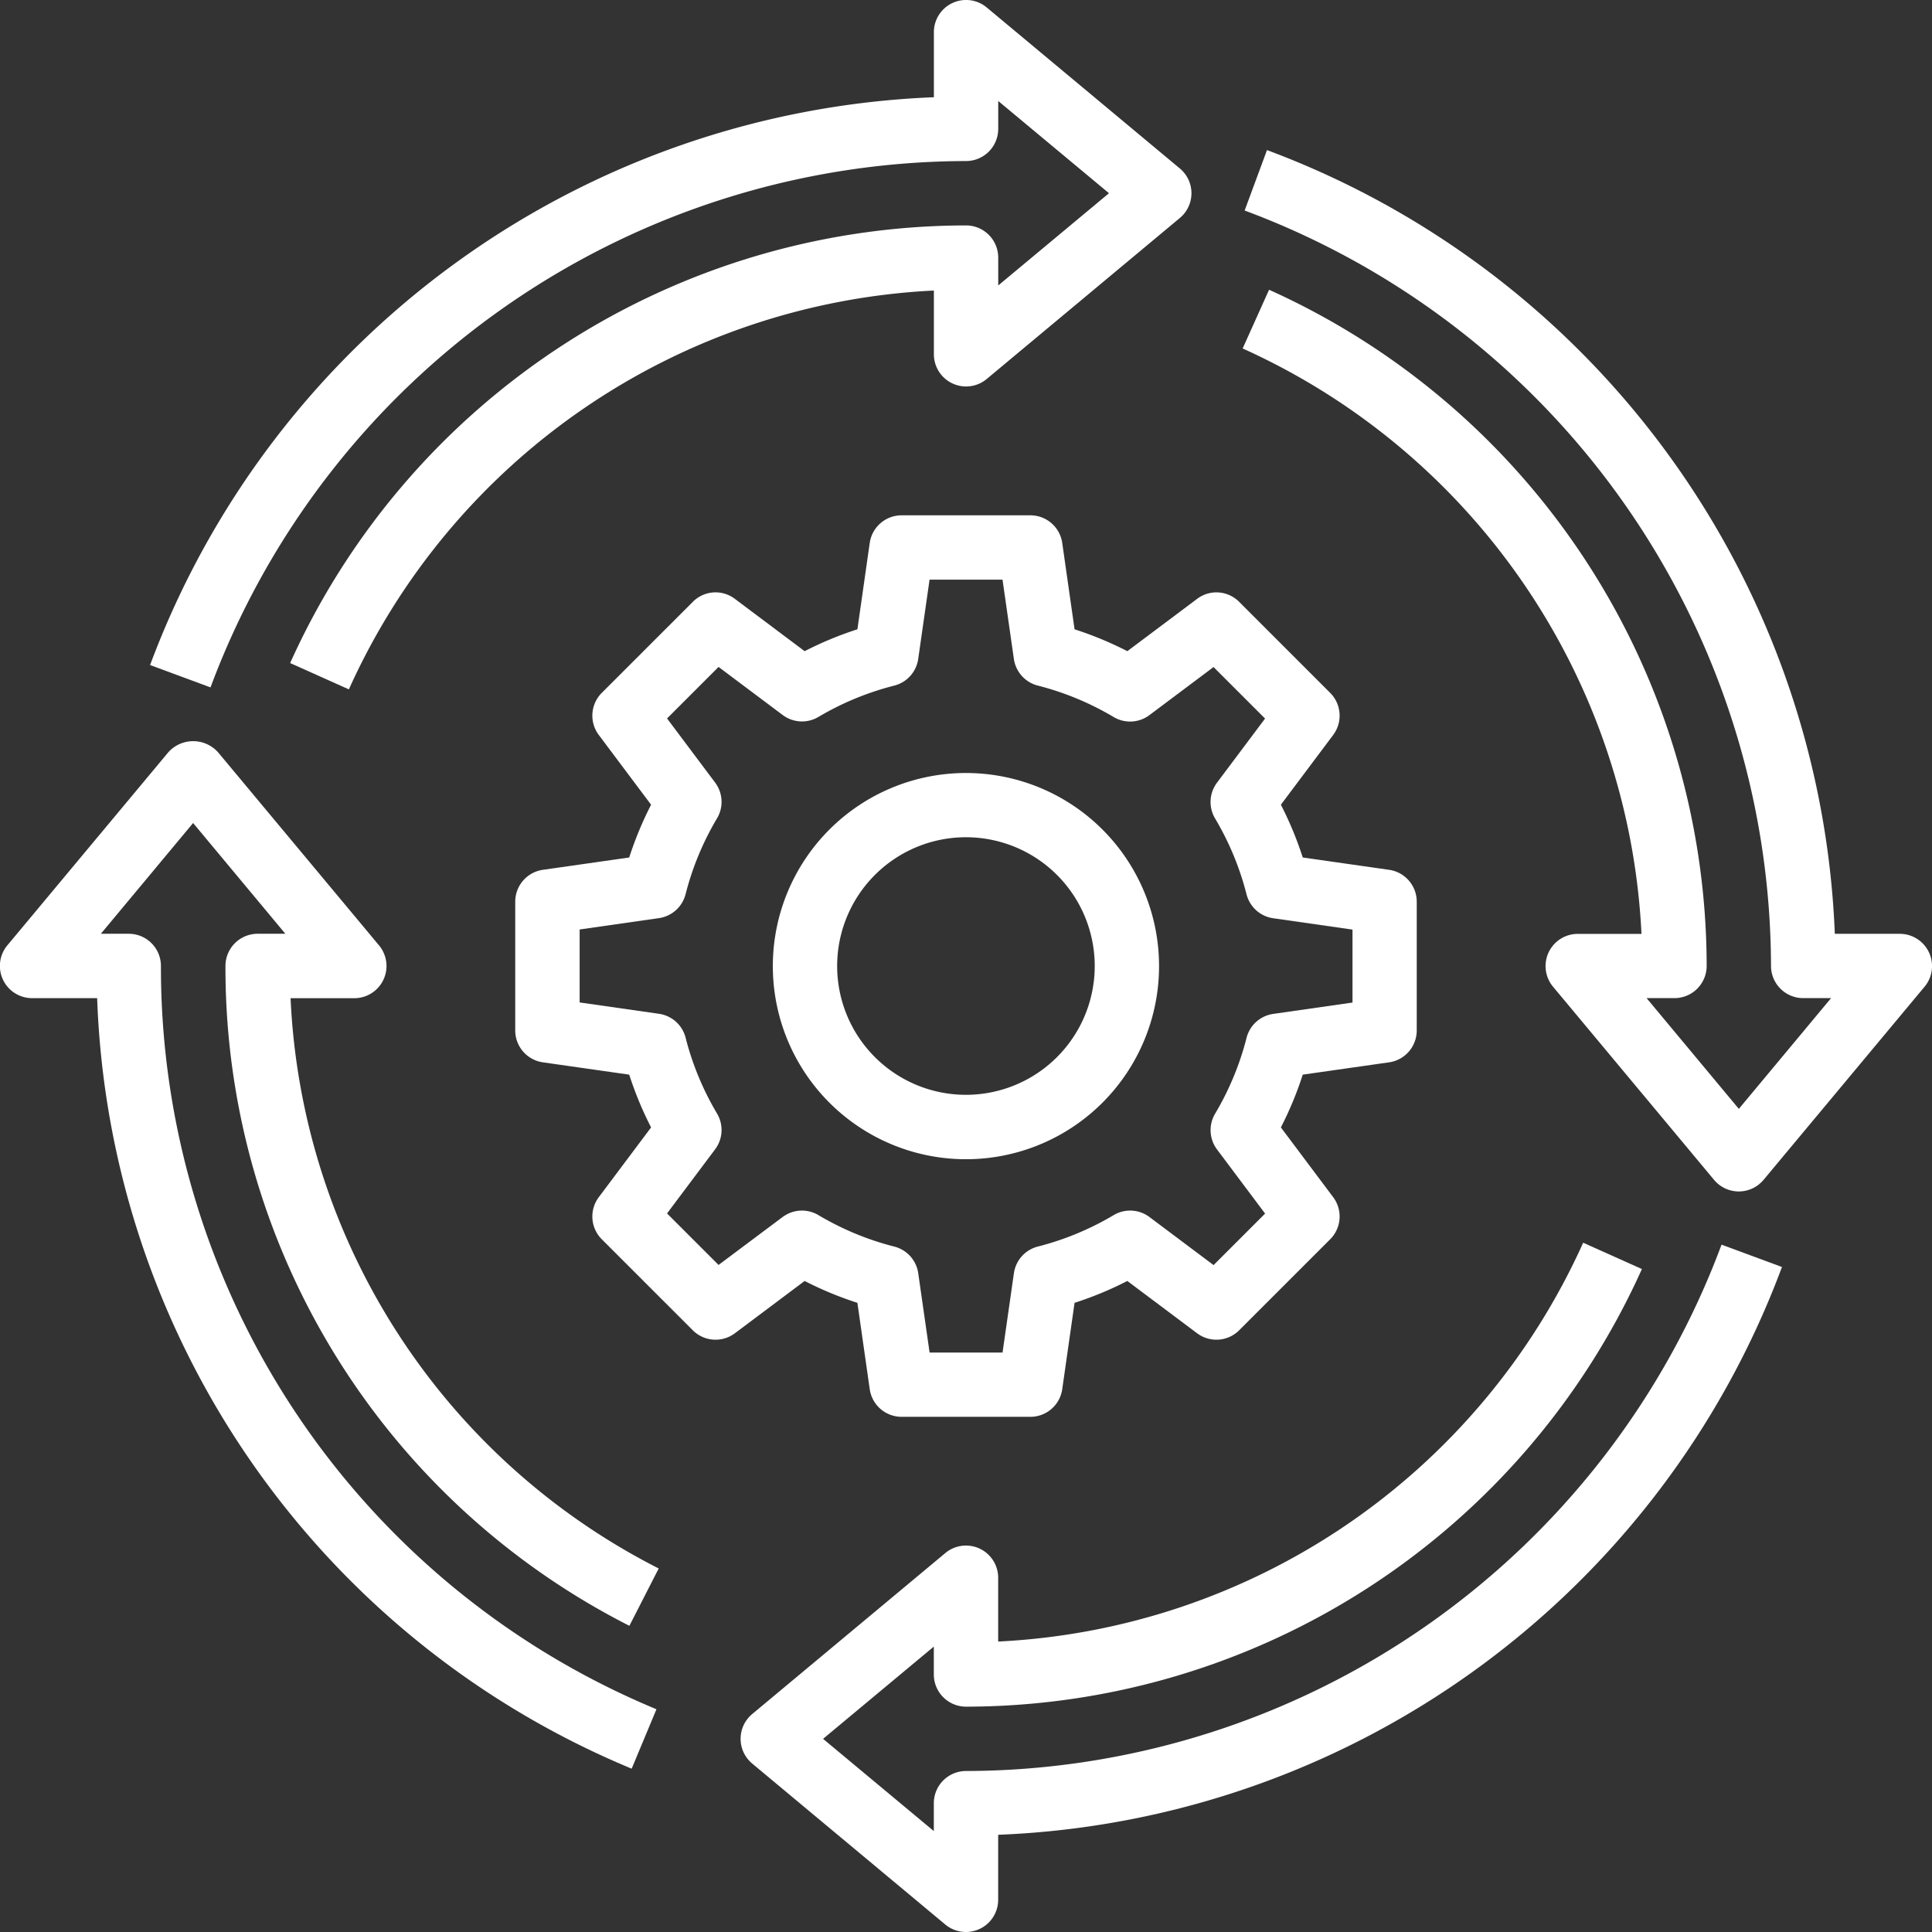
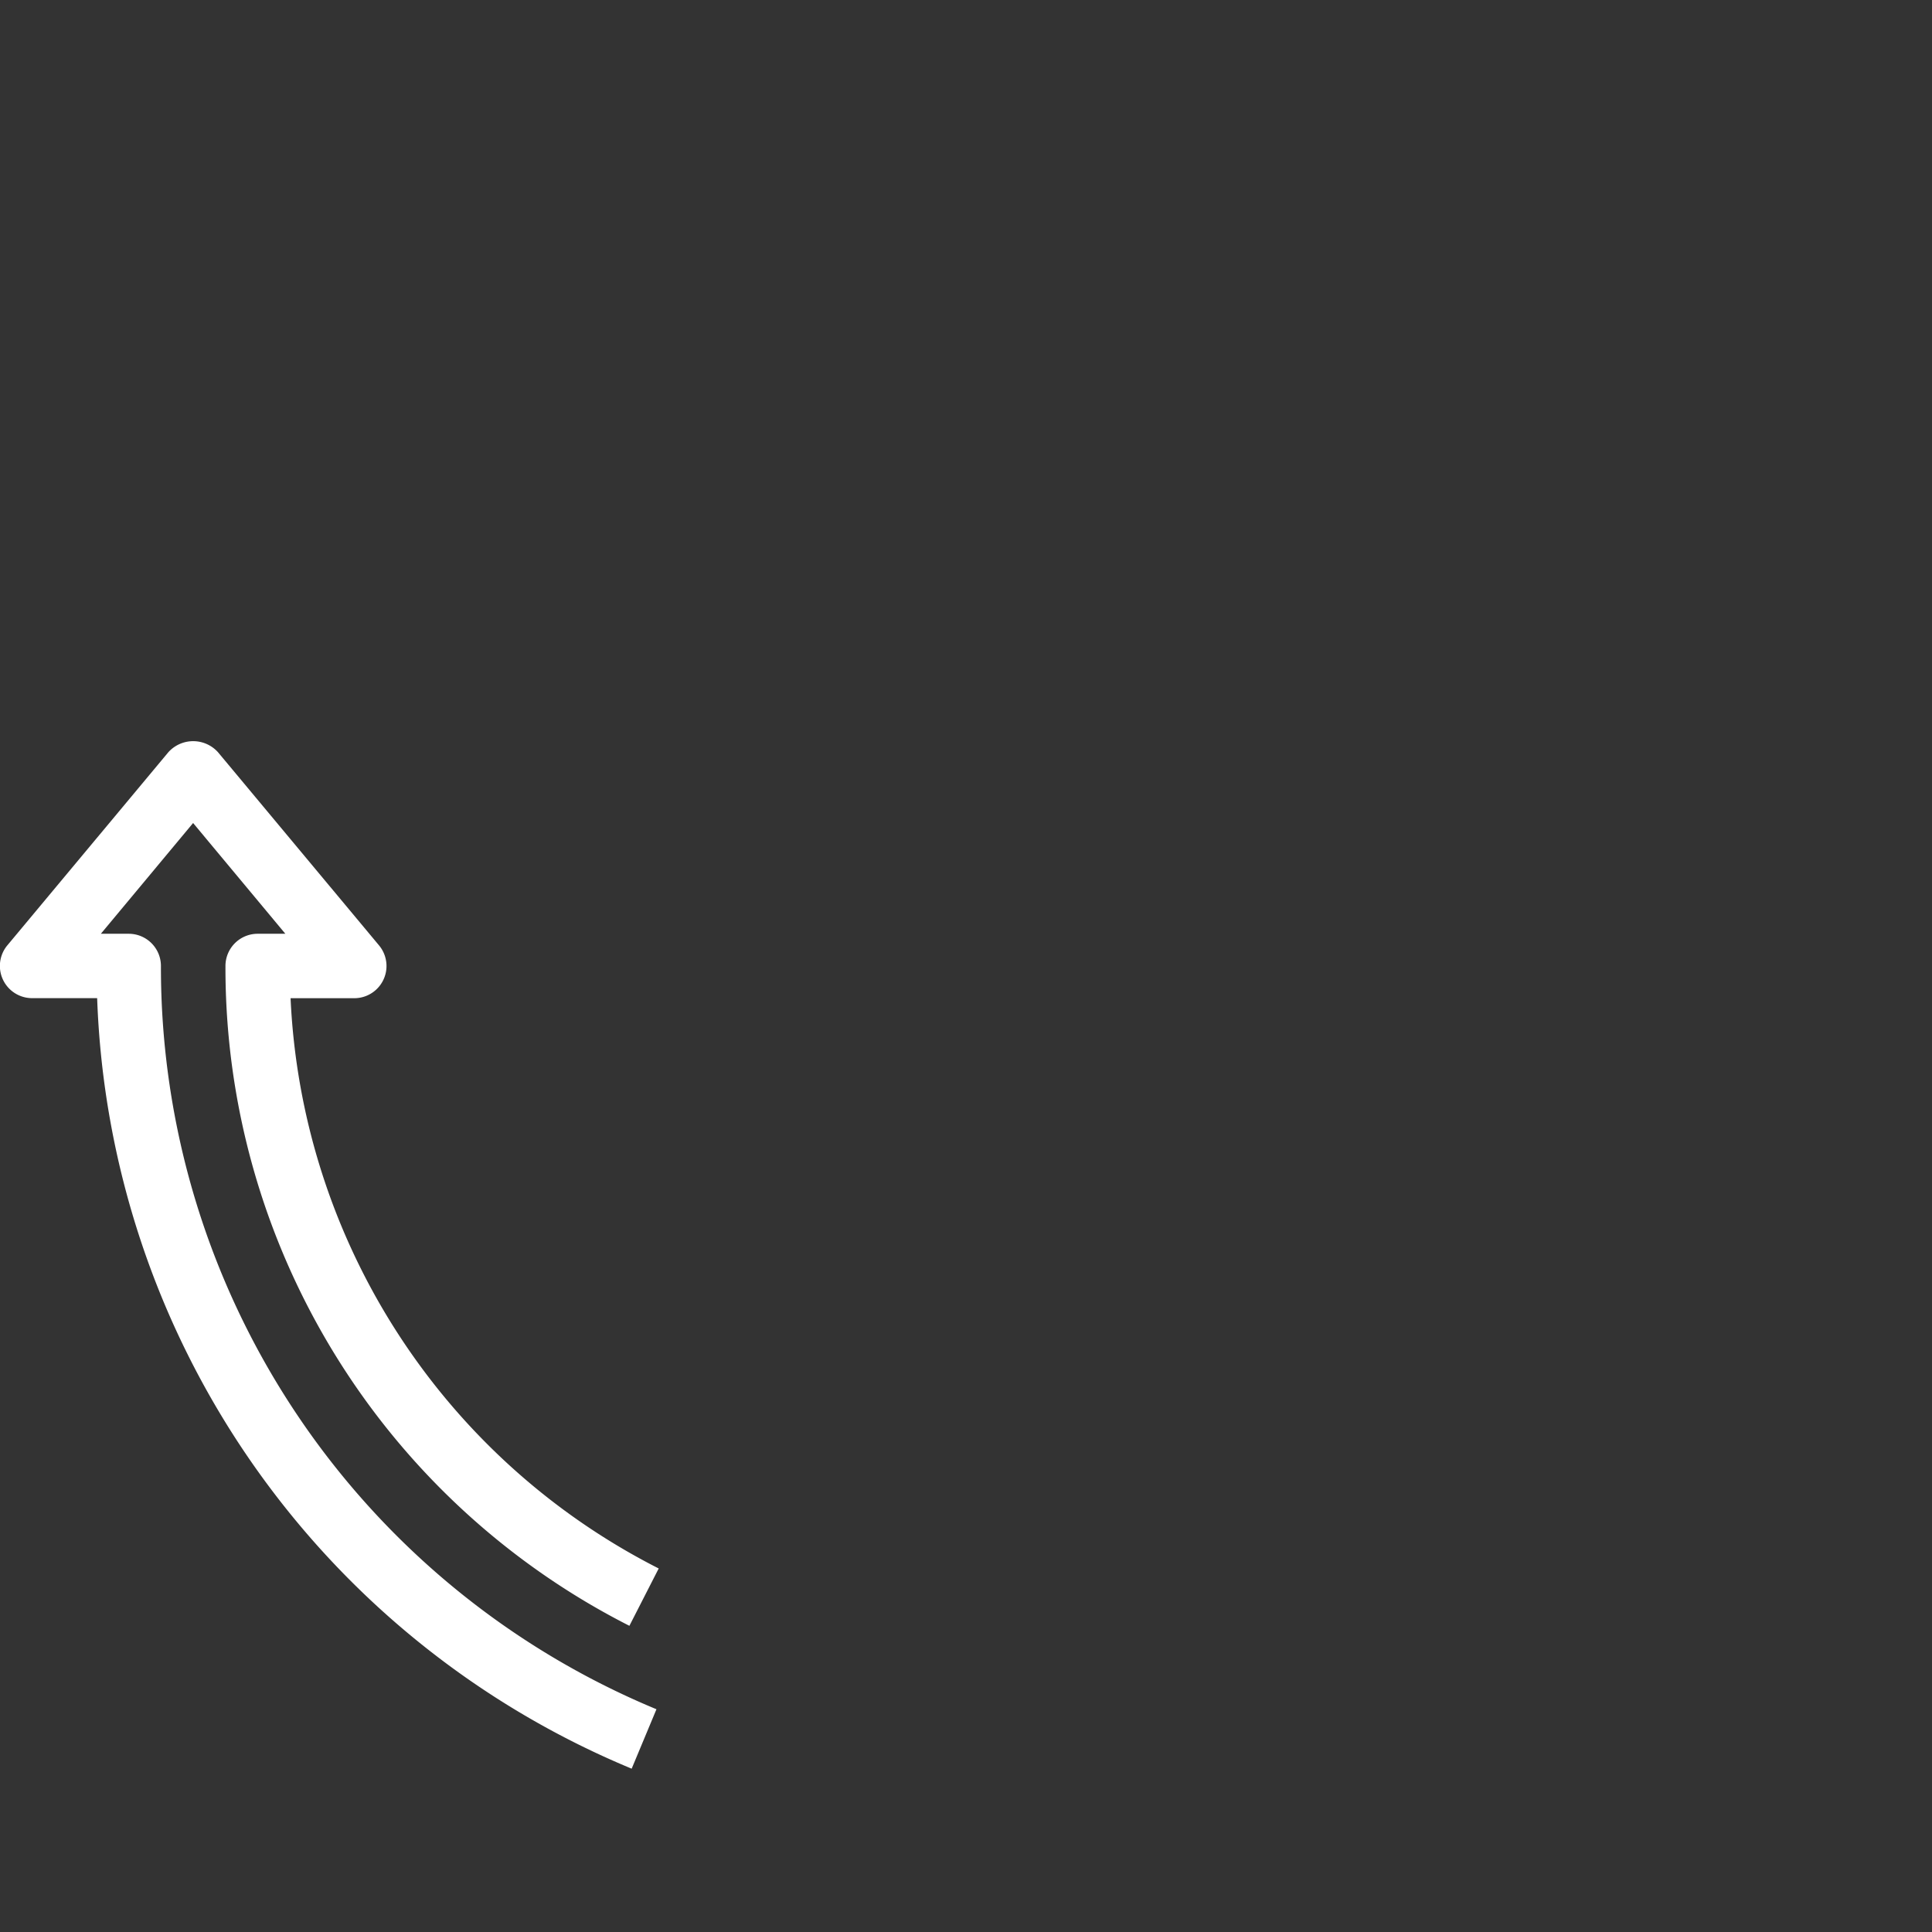
<svg xmlns="http://www.w3.org/2000/svg" width="68.032" height="68.032" viewBox="0 0 68.032 68.032">
  <rect x="0" y="0" width="68.032" height="68.032" fill="#333333" stroke="none" />
  <g id="Gear-Implementation-Project-Management-Arrow" transform="translate(-15.988 -15.988)">
-     <path id="Path_8085" data-name="Path 8085" d="M156.049,171.734l.434,3.041a1.134,1.134,0,0,0,1.122.973h4.535a1.134,1.134,0,0,0,1.122-.973l.434-3.041a12.312,12.312,0,0,0,1.858-.77l2.457,1.842a1.134,1.134,0,0,0,1.481-.105l3.206-3.206a1.134,1.134,0,0,0,.105-1.481l-1.842-2.457a12.326,12.326,0,0,0,.77-1.858l3.041-.434a1.134,1.134,0,0,0,.973-1.122v-4.535a1.134,1.134,0,0,0-.973-1.122l-3.041-.434a12.326,12.326,0,0,0-.77-1.858l1.842-2.457a1.134,1.134,0,0,0-.105-1.481l-3.206-3.206a1.127,1.127,0,0,0-1.481-.105l-2.457,1.842a12.313,12.313,0,0,0-1.858-.77l-.434-3.041a1.134,1.134,0,0,0-1.122-.973h-4.535a1.134,1.134,0,0,0-1.122.973l-.434,3.041a12.313,12.313,0,0,0-1.858.77l-2.457-1.842a1.125,1.125,0,0,0-1.481.105l-3.206,3.206a1.134,1.134,0,0,0-.105,1.481l1.842,2.457a12.313,12.313,0,0,0-.77,1.858l-3.041.434a1.134,1.134,0,0,0-.973,1.122v4.535a1.134,1.134,0,0,0,.973,1.122l3.041.434a12.313,12.313,0,0,0,.77,1.858l-1.842,2.457a1.134,1.134,0,0,0,.105,1.481l3.206,3.206a1.134,1.134,0,0,0,1.481.105l2.457-1.842A12.312,12.312,0,0,0,156.049,171.734Zm-2.632-3.023L151.16,170.4l-1.814-1.814,1.692-2.257a1.134,1.134,0,0,0,.069-1.259A10.1,10.1,0,0,1,150,162.4a1.134,1.134,0,0,0-.938-.844l-2.794-.4v-2.569l2.793-.4a1.134,1.134,0,0,0,.938-.844,10.091,10.091,0,0,1,1.108-2.671,1.134,1.134,0,0,0-.069-1.259l-1.692-2.257,1.814-1.814,2.257,1.692a1.134,1.134,0,0,0,1.259.069A10.094,10.094,0,0,1,157.346,150a1.134,1.134,0,0,0,.844-.938l.4-2.794h2.569l.4,2.793a1.134,1.134,0,0,0,.844.938,10.091,10.091,0,0,1,2.671,1.108,1.134,1.134,0,0,0,1.259-.069l2.257-1.692,1.814,1.814-1.692,2.257a1.134,1.134,0,0,0-.069,1.259,10.089,10.089,0,0,1,1.108,2.671,1.134,1.134,0,0,0,.938.844l2.794.4v2.569l-2.793.4a1.134,1.134,0,0,0-.938.844,10.1,10.1,0,0,1-1.108,2.671,1.134,1.134,0,0,0,.069,1.259l1.692,2.257-1.814,1.814-2.257-1.692a1.134,1.134,0,0,0-1.259-.069,10.091,10.091,0,0,1-2.671,1.108,1.134,1.134,0,0,0-.844.938l-.4,2.794h-2.569l-.4-2.793a1.134,1.134,0,0,0-.844-.938,10.087,10.087,0,0,1-2.671-1.108A1.134,1.134,0,0,0,153.418,168.711Z" transform="translate(-109.869 -109.869)" fill="#fff" />
-     <path id="Path_8086" data-name="Path 8086" d="M214.8,221.606a6.8,6.8,0,1,0-6.8-6.8A6.8,6.8,0,0,0,214.8,221.606Zm0-11.338a4.535,4.535,0,1,1-4.535,4.535A4.535,4.535,0,0,1,214.8,210.268Z" transform="translate(-164.798 -164.798)" fill="#fff" />
-     <path id="Path_8087" data-name="Path 8087" d="M82.018,21.659a1.134,1.134,0,0,0,1.134-1.134v-.981l3.9,3.248-3.9,3.248V25.06a1.134,1.134,0,0,0-1.134-1.134,26.129,26.129,0,0,0-23.8,15.41l2.068.927a23.869,23.869,0,0,1,20.6-14.044v2.242a1.134,1.134,0,0,0,1.861.872l6.8-5.669a1.134,1.134,0,0,0,0-1.744l-6.8-5.669a1.134,1.134,0,0,0-1.861.872v2.289a30.746,30.746,0,0,0-27.6,19.994l2.128.787A28.459,28.459,0,0,1,82.018,21.659Z" transform="translate(-32.013 0)" fill="#fff" />
-     <path id="Path_8088" data-name="Path 8088" d="M207.925,343.333a1.134,1.134,0,0,0-1.134,1.134v.981l-3.9-3.248,3.9-3.248v.981a1.134,1.134,0,0,0,1.134,1.134,26.129,26.129,0,0,0,23.8-15.41l-2.068-.927a23.869,23.869,0,0,1-20.6,14.044V336.53a1.134,1.134,0,0,0-1.861-.872l-6.8,5.669a1.134,1.134,0,0,0,0,1.744l6.8,5.669a1.142,1.142,0,0,0,.727.262,1.136,1.136,0,0,0,1.134-1.134v-2.289a30.746,30.746,0,0,0,27.6-19.994l-2.128-.787A28.459,28.459,0,0,1,207.925,343.333Z" transform="translate(-157.92 -264.982)" fill="#fff" />
-     <path id="Path_8089" data-name="Path 8089" d="M348.888,81.551a1.134,1.134,0,0,0-1.026-.653h-2.289A30.748,30.748,0,0,0,325.578,53.3l-.787,2.128a28.459,28.459,0,0,1,18.535,26.6,1.134,1.134,0,0,0,1.134,1.134h.981l-3.248,3.9-3.248-3.9h.981a1.134,1.134,0,0,0,1.134-1.134,26.145,26.145,0,0,0-15.409-23.81l-.93,2.068A23.882,23.882,0,0,1,338.765,80.9h-2.242a1.134,1.134,0,0,0-.872,1.861l5.669,6.8a1.134,1.134,0,0,0,1.744,0l5.669-6.8A1.134,1.134,0,0,0,348.888,81.551Z" transform="translate(-264.975 -32.027)" fill="#fff" />
    <path id="Path_8090" data-name="Path 8090" d="M23.927,208.058a25.988,25.988,0,0,0,14.224,23.234l1.032-2.019A23.728,23.728,0,0,1,26.22,209.192h2.242a1.134,1.134,0,0,0,.872-1.861l-5.669-6.8A1.176,1.176,0,0,0,22,200.446q-.044.039-.083.083l-5.669,6.8a1.134,1.134,0,0,0,.872,1.861h2.289a30.539,30.539,0,0,0,18.822,27.133l.873-2.093a28.283,28.283,0,0,1-17.449-26.173,1.134,1.134,0,0,0-1.134-1.134h-.981l3.248-3.9,3.248,3.9H25.06A1.134,1.134,0,0,0,23.927,208.058Z" transform="translate(0 -158.054)" fill="#fff" />
  </g>
</svg>